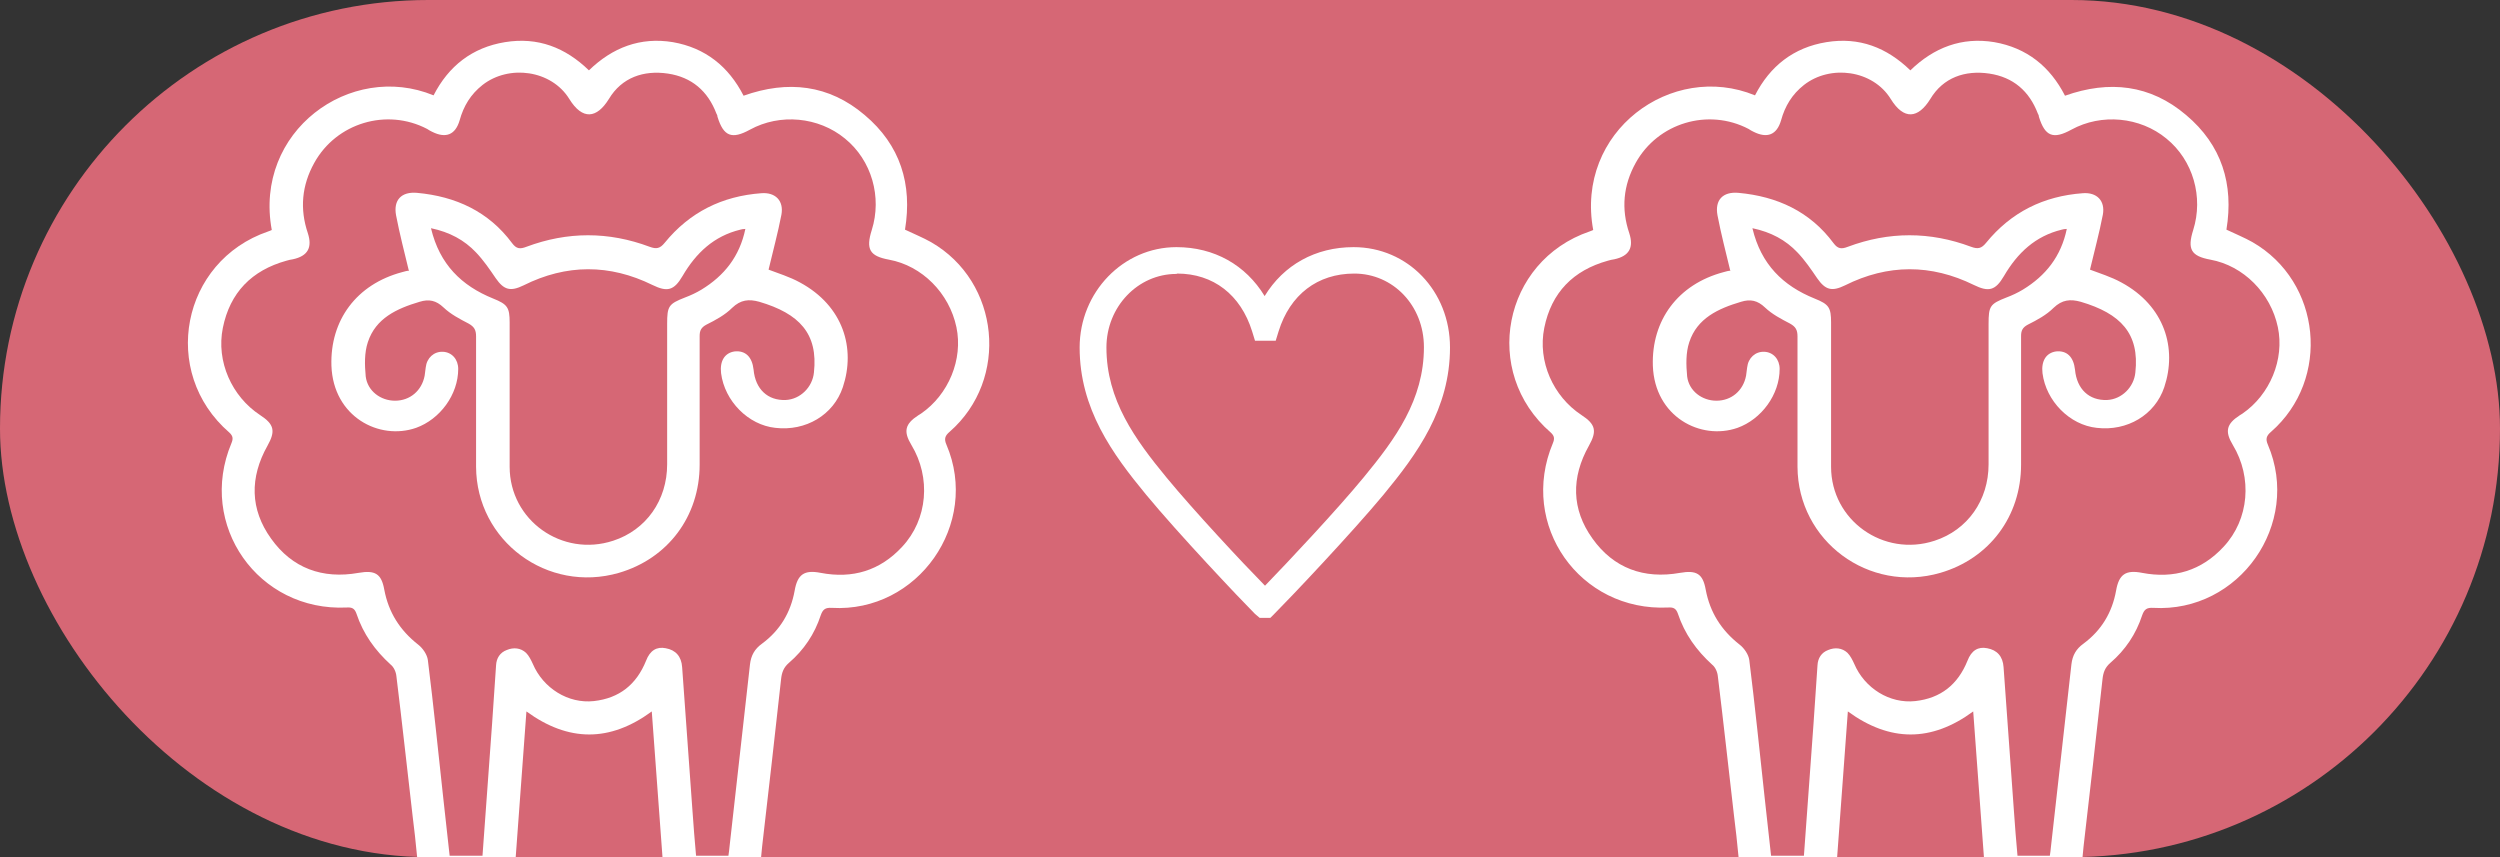
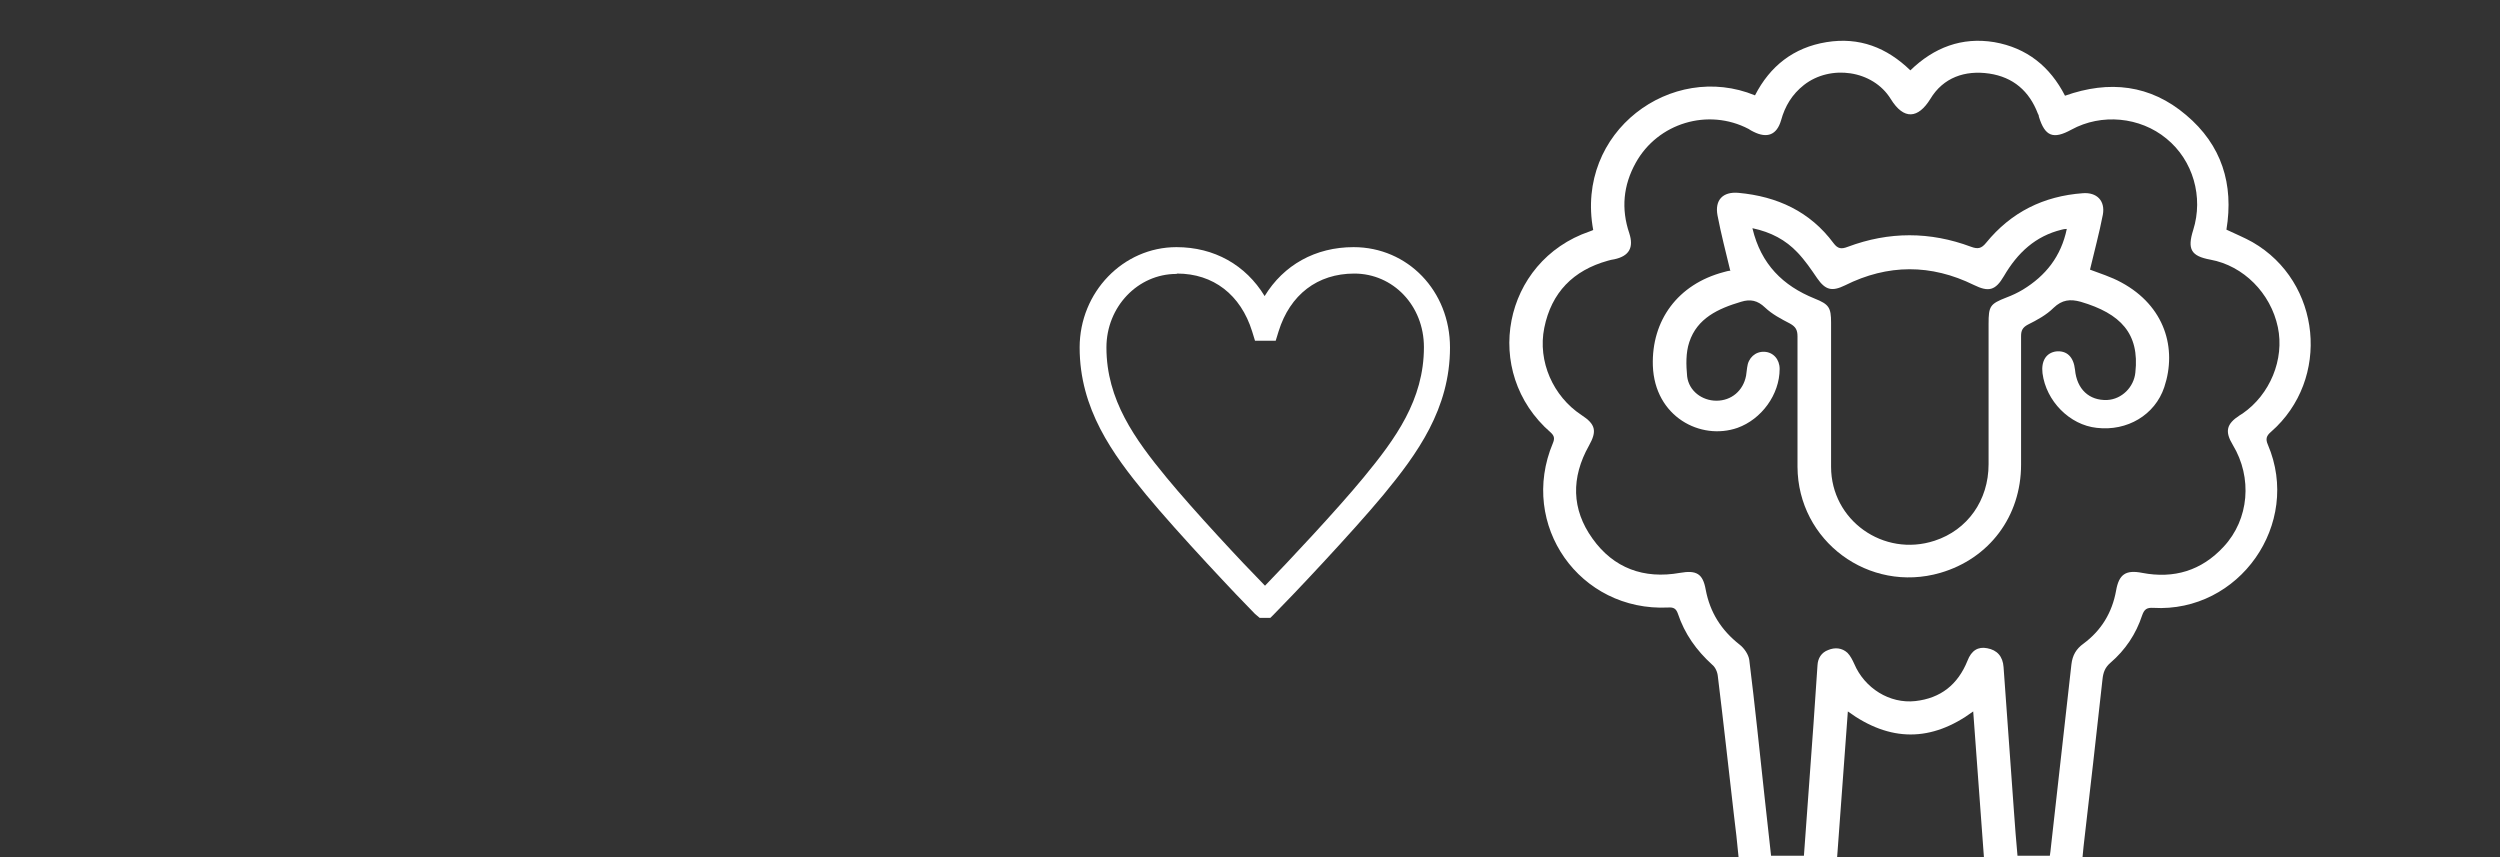
<svg xmlns="http://www.w3.org/2000/svg" id="_イヤー_2" viewBox="0 0 70 24">
  <rect x="0" y="0" width="70" height="24" fill="#333333" stroke="none" />
  <defs>
    <style>.cls-1{fill:#fff;}.cls-2{fill:#d66775;}</style>
  </defs>
  <g id="_イヤー_1-2">
    <g>
-       <rect class="cls-2" x="0" y="0" width="70" height="24" rx="12" ry="12" />
      <g>
        <g>
          <path class="cls-1" d="M48.39,24h.29c-.04-.41-.08-.8-.13-1.18-.15-1.29-.29-2.58-.45-3.88-.01-.12-.07-.26-.16-.33-.44-.4-.77-.86-.96-1.43-.05-.14-.12-.18-.27-.17-2.48,.12-4.19-2.31-3.23-4.6,.05-.12,.05-.2-.06-.3-1.95-1.69-1.34-4.8,1.09-5.63,.04-.01,.07-.03,.1-.04-.51-2.76,2.2-4.73,4.53-3.77,.42-.82,1.08-1.34,2-1.49,.92-.15,1.69,.15,2.35,.79,.66-.64,1.44-.94,2.35-.79,.91,.16,1.56,.68,1.98,1.5,1.24-.44,2.39-.31,3.39,.54,1,.84,1.34,1.94,1.13,3.21,.25,.12,.5,.22,.73,.35,1.93,1.11,2.2,3.84,.52,5.31-.13,.11-.16,.2-.09,.36,.95,2.22-.8,4.71-3.21,4.57-.18-.01-.25,.04-.31,.21-.17,.52-.47,.97-.89,1.33-.15,.13-.2,.27-.22,.46-.17,1.56-.35,3.12-.53,4.68-.01,.09-.02,.18-.03,.31h.26m-1.18-.01c.02-.12,.03-.22,.04-.32,.19-1.69,.38-3.38,.57-5.08,.03-.25,.13-.43,.34-.58,.5-.37,.8-.87,.91-1.48,.08-.46,.27-.59,.73-.5,.89,.17,1.66-.06,2.28-.73,.72-.77,.81-1.94,.26-2.85-.23-.38-.18-.59,.19-.83,.03-.02,.05-.03,.08-.05,.77-.53,1.18-1.52,.99-2.42-.2-.95-.96-1.72-1.89-1.89-.54-.1-.65-.29-.48-.83,.29-.92,0-1.95-.75-2.56-.74-.61-1.82-.71-2.66-.25-.51,.28-.74,.19-.91-.36,0-.03-.01-.06-.03-.09-.24-.63-.69-1.02-1.36-1.12-.68-.1-1.29,.11-1.65,.71-.34,.55-.74,.6-1.11,0-.5-.81-1.69-.97-2.43-.39-.33,.26-.53,.59-.64,.99-.12,.41-.39,.51-.77,.32-.05-.02-.09-.05-.14-.08-1.13-.59-2.54-.17-3.16,.95-.35,.63-.41,1.29-.18,1.97,.13,.4,0,.64-.42,.73-.06,.01-.12,.02-.18,.04-.97,.27-1.58,.89-1.78,1.88-.19,.94,.25,1.92,1.04,2.44,.4,.26,.44,.45,.21,.86-.5,.89-.49,1.78,.1,2.6,.59,.83,1.44,1.14,2.45,.96,.46-.08,.64,.02,.72,.47,.12,.64,.44,1.14,.95,1.54,.13,.1,.25,.28,.27,.43,.16,1.28,.29,2.57,.43,3.85,.06,.54,.12,1.09,.18,1.63h.92c.05-.7,.1-1.38,.15-2.06,.08-1.09,.16-2.18,.23-3.27,.01-.2,.11-.36,.3-.43,.19-.08,.39-.06,.54,.08,.08,.08,.14,.2,.19,.31,.29,.68,.99,1.12,1.71,1.04,.71-.08,1.19-.46,1.46-1.13,.11-.29,.3-.4,.55-.35,.28,.05,.44,.23,.46,.53,.1,1.34,.19,2.69,.29,4.03,.03,.41,.06,.83,.1,1.25h.92Zm-1.84,0l-.3-4.08c-1.17,.86-2.33,.86-3.51,0l-.3,4.08h4.1Z" />
          <path class="cls-1" d="M48.45,7.59c-.13-.54-.26-1.04-.36-1.56-.08-.43,.15-.67,.59-.63,1.08,.1,2,.52,2.66,1.41,.12,.16,.22,.17,.4,.1,1.15-.43,2.3-.43,3.45,0,.19,.07,.29,.05,.42-.11,.7-.86,1.61-1.31,2.71-1.39,.39-.03,.63,.21,.56,.6-.1,.52-.24,1.03-.36,1.54,.26,.1,.59,.2,.88,.36,1.22,.66,1.56,1.85,1.2,2.93-.26,.78-1.04,1.24-1.89,1.14-.76-.08-1.42-.75-1.52-1.53-.04-.34,.1-.57,.38-.61,.3-.03,.49,.15,.53,.51,.05,.55,.4,.87,.9,.85,.41-.02,.75-.36,.79-.77,.12-1.09-.41-1.65-1.53-1.98-.29-.08-.52-.06-.76,.17-.2,.2-.46,.34-.72,.47-.15,.08-.19,.17-.19,.32,0,1.2,0,2.4,0,3.6,0,1.45-.89,2.63-2.26,3.03-2,.58-3.99-.89-4-2.97,0-1.22,0-2.43,0-3.65,0-.18-.05-.27-.21-.36-.25-.13-.5-.26-.7-.45-.21-.2-.41-.24-.67-.16-.64,.19-1.23,.46-1.45,1.13-.1,.3-.09,.64-.06,.96,.05,.41,.42,.68,.82,.68,.42,0,.75-.28,.83-.7,.01-.08,.02-.15,.03-.23,.03-.27,.23-.45,.48-.44,.25,.01,.43,.21,.43,.48,0,.72-.51,1.41-1.18,1.65-1.03,.36-2.32-.31-2.37-1.74-.04-1.27,.7-2.28,1.98-2.62,.07-.02,.15-.04,.17-.04Zm.62-1.19c.24,1,.85,1.6,1.74,1.96,.4,.16,.46,.25,.46,.67,0,1.35,0,2.69,0,4.04,0,1.5,1.47,2.54,2.9,2.07,.92-.3,1.51-1.13,1.51-2.14,0-1.31,0-2.62,0-3.93,0-.5,.04-.56,.5-.74,.16-.06,.31-.13,.46-.22,.64-.39,1.07-.93,1.23-1.7-.06,0-.1,.01-.14,.02-.74,.18-1.24,.65-1.62,1.3-.24,.41-.43,.45-.84,.25-1.2-.59-2.41-.59-3.61,.01-.37,.18-.55,.13-.78-.2-.17-.25-.34-.5-.55-.72-.33-.35-.74-.57-1.26-.68Z" />
        </g>
        <g>
-           <path class="cls-1" d="M11.39,24h.29c-.04-.41-.08-.8-.13-1.18-.15-1.29-.29-2.58-.45-3.88-.01-.12-.07-.26-.16-.33-.44-.4-.77-.86-.96-1.43-.05-.14-.12-.18-.27-.17-2.48,.12-4.19-2.31-3.23-4.6,.05-.12,.05-.2-.06-.3-1.95-1.69-1.34-4.8,1.09-5.63,.04-.01,.07-.03,.1-.04-.51-2.76,2.2-4.73,4.53-3.77,.42-.82,1.08-1.34,2-1.49,.92-.15,1.69,.15,2.35,.79,.66-.64,1.44-.94,2.35-.79,.91,.16,1.56,.68,1.98,1.5,1.24-.44,2.39-.31,3.39,.54,1,.84,1.34,1.94,1.13,3.21,.25,.12,.5,.22,.73,.35,1.93,1.11,2.2,3.84,.52,5.31-.13,.11-.16,.2-.09,.36,.95,2.22-.8,4.71-3.21,4.57-.18-.01-.25,.04-.31,.21-.17,.52-.47,.97-.89,1.33-.15,.13-.2,.27-.22,.46-.17,1.56-.35,3.12-.53,4.68-.01,.09-.02,.18-.03,.31h.26m-1.18-.01c.02-.12,.03-.22,.04-.32,.19-1.69,.38-3.38,.57-5.08,.03-.25,.13-.43,.34-.58,.5-.37,.8-.87,.91-1.48,.08-.46,.27-.59,.73-.5,.89,.17,1.66-.06,2.28-.73,.72-.77,.81-1.94,.26-2.85-.23-.38-.18-.59,.19-.83,.03-.02,.05-.03,.08-.05,.77-.53,1.18-1.52,.99-2.42-.2-.95-.96-1.72-1.89-1.89-.54-.1-.65-.29-.48-.83,.29-.92,0-1.95-.75-2.56-.74-.61-1.82-.71-2.66-.25-.51,.28-.74,.19-.91-.36,0-.03-.01-.06-.03-.09-.24-.63-.69-1.02-1.36-1.12-.68-.1-1.29,.11-1.65,.71-.34,.55-.74,.6-1.11,0-.5-.81-1.69-.97-2.43-.39-.33,.26-.53,.59-.64,.99-.12,.41-.39,.51-.77,.32-.05-.02-.09-.05-.14-.08-1.13-.59-2.54-.17-3.16,.95-.35,.63-.41,1.29-.18,1.97,.13,.4,0,.64-.42,.73-.06,.01-.12,.02-.18,.04-.97,.27-1.58,.89-1.78,1.88-.19,.94,.25,1.92,1.04,2.44,.4,.26,.44,.45,.21,.86-.5,.89-.49,1.78,.1,2.6,.59,.83,1.44,1.14,2.45,.96,.46-.08,.64,.02,.72,.47,.12,.64,.44,1.14,.95,1.54,.13,.1,.25,.28,.27,.43,.16,1.28,.29,2.57,.43,3.85,.06,.54,.12,1.09,.18,1.63h.92c.05-.7,.1-1.38,.15-2.06,.08-1.09,.16-2.18,.23-3.27,.01-.2,.11-.36,.3-.43,.19-.08,.39-.06,.54,.08,.08,.08,.14,.2,.19,.31,.29,.68,.99,1.12,1.71,1.04,.71-.08,1.19-.46,1.46-1.13,.11-.29,.3-.4,.55-.35,.28,.05,.44,.23,.46,.53,.1,1.34,.19,2.69,.29,4.03,.03,.41,.06,.83,.1,1.25h.92Zm-1.84,0l-.3-4.08c-1.17,.86-2.33,.86-3.51,0l-.3,4.08h4.1Z" />
-           <path class="cls-1" d="M11.45,7.59c-.13-.54-.26-1.04-.36-1.56-.08-.43,.15-.67,.59-.63,1.08,.1,2,.52,2.66,1.41,.12,.16,.22,.17,.4,.1,1.15-.43,2.3-.43,3.45,0,.19,.07,.29,.05,.42-.11,.7-.86,1.61-1.31,2.71-1.39,.39-.03,.63,.21,.56,.6-.1,.52-.24,1.03-.36,1.54,.26,.1,.59,.2,.88,.36,1.22,.66,1.56,1.85,1.2,2.93-.26,.78-1.04,1.24-1.89,1.14-.76-.08-1.42-.75-1.52-1.53-.04-.34,.1-.57,.38-.61,.3-.03,.49,.15,.53,.51,.05,.55,.4,.87,.9,.85,.41-.02,.75-.36,.79-.77,.12-1.09-.41-1.65-1.53-1.98-.29-.08-.52-.06-.76,.17-.2,.2-.46,.34-.72,.47-.15,.08-.19,.17-.19,.32,0,1.2,0,2.4,0,3.6,0,1.45-.89,2.63-2.26,3.03-2,.58-3.99-.89-4-2.97,0-1.22,0-2.43,0-3.65,0-.18-.05-.27-.21-.36-.25-.13-.5-.26-.7-.45-.21-.2-.41-.24-.67-.16-.64,.19-1.23,.46-1.45,1.13-.1,.3-.09,.64-.06,.96,.05,.41,.42,.68,.82,.68,.42,0,.75-.28,.83-.7,.01-.08,.02-.15,.03-.23,.03-.27,.23-.45,.48-.44,.25,.01,.43,.21,.43,.48,0,.72-.51,1.41-1.18,1.65-1.03,.36-2.32-.31-2.37-1.74-.04-1.27,.7-2.28,1.98-2.62,.07-.02,.15-.04,.17-.04Zm.62-1.19c.24,1,.85,1.6,1.74,1.96,.4,.16,.46,.25,.46,.67,0,1.35,0,2.69,0,4.04,0,1.5,1.47,2.54,2.9,2.07,.92-.3,1.51-1.13,1.51-2.14,0-1.31,0-2.62,0-3.93,0-.5,.04-.56,.5-.74,.16-.06,.31-.13,.46-.22,.64-.39,1.07-.93,1.23-1.7-.06,0-.1,.01-.14,.02-.74,.18-1.24,.65-1.62,1.3-.24,.41-.43,.45-.84,.25-1.2-.59-2.41-.59-3.61,.01-.37,.18-.55,.13-.78-.2-.17-.25-.34-.5-.55-.72-.33-.35-.74-.57-1.26-.68Z" />
-         </g>
+           </g>
        <path class="cls-1" d="M35.58,17.3h-.31l-.13-.11c-.41-.41-2.15-2.25-3.05-3.34-.94-1.14-1.86-2.4-1.86-4.12,0-1.55,1.22-2.81,2.71-2.81,1.06,0,1.94,.5,2.47,1.37,.53-.87,1.42-1.37,2.49-1.37,1.52,0,2.7,1.23,2.7,2.81,0,1.72-.92,2.98-1.86,4.12-.87,1.05-2.61,2.89-3.06,3.34l-.11,.11Zm-2.64-9.63c-1.08,0-1.96,.92-1.96,2.06,0,1.47,.8,2.57,1.69,3.65,.75,.91,2.11,2.37,2.75,3.02,.65-.67,2.02-2.13,2.76-3.03,.89-1.08,1.69-2.17,1.69-3.65,0-1.16-.86-2.06-1.95-2.06-1.03,0-1.8,.59-2.12,1.62l-.08,.26h-.58l-.08-.26c-.32-1.03-1.09-1.62-2.1-1.62Z" />
      </g>
    </g>
  </g>
</svg>